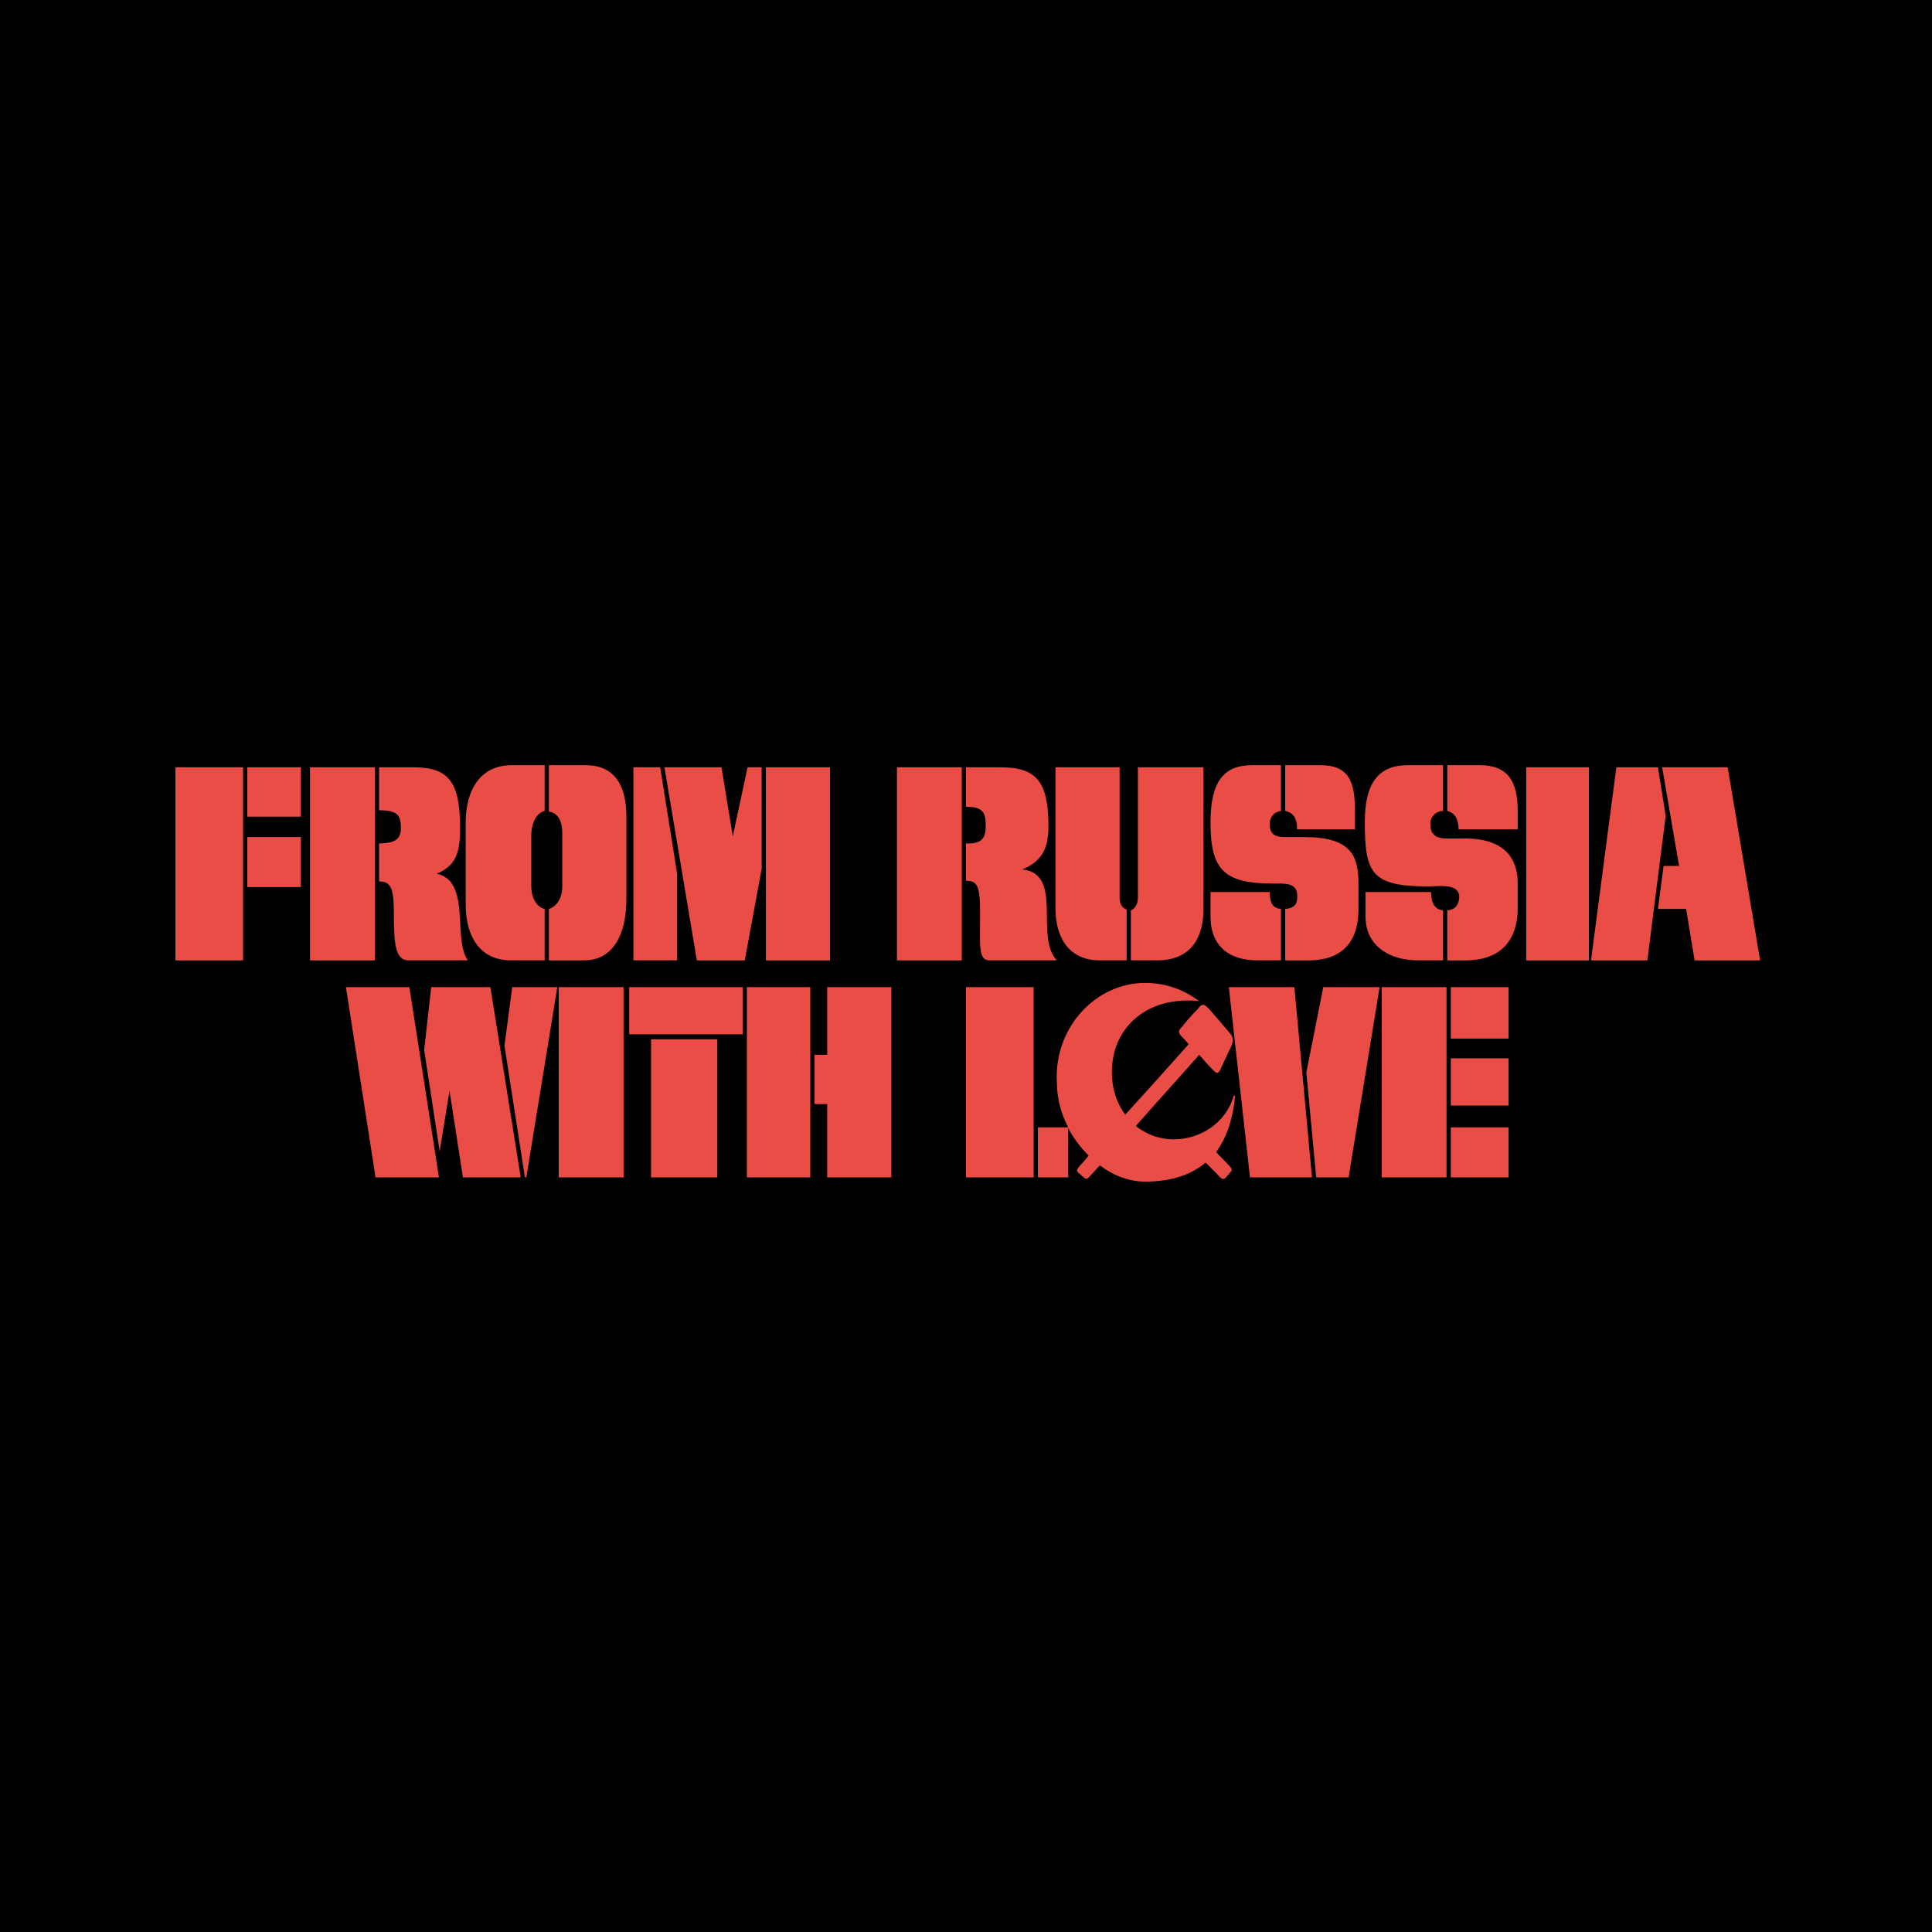
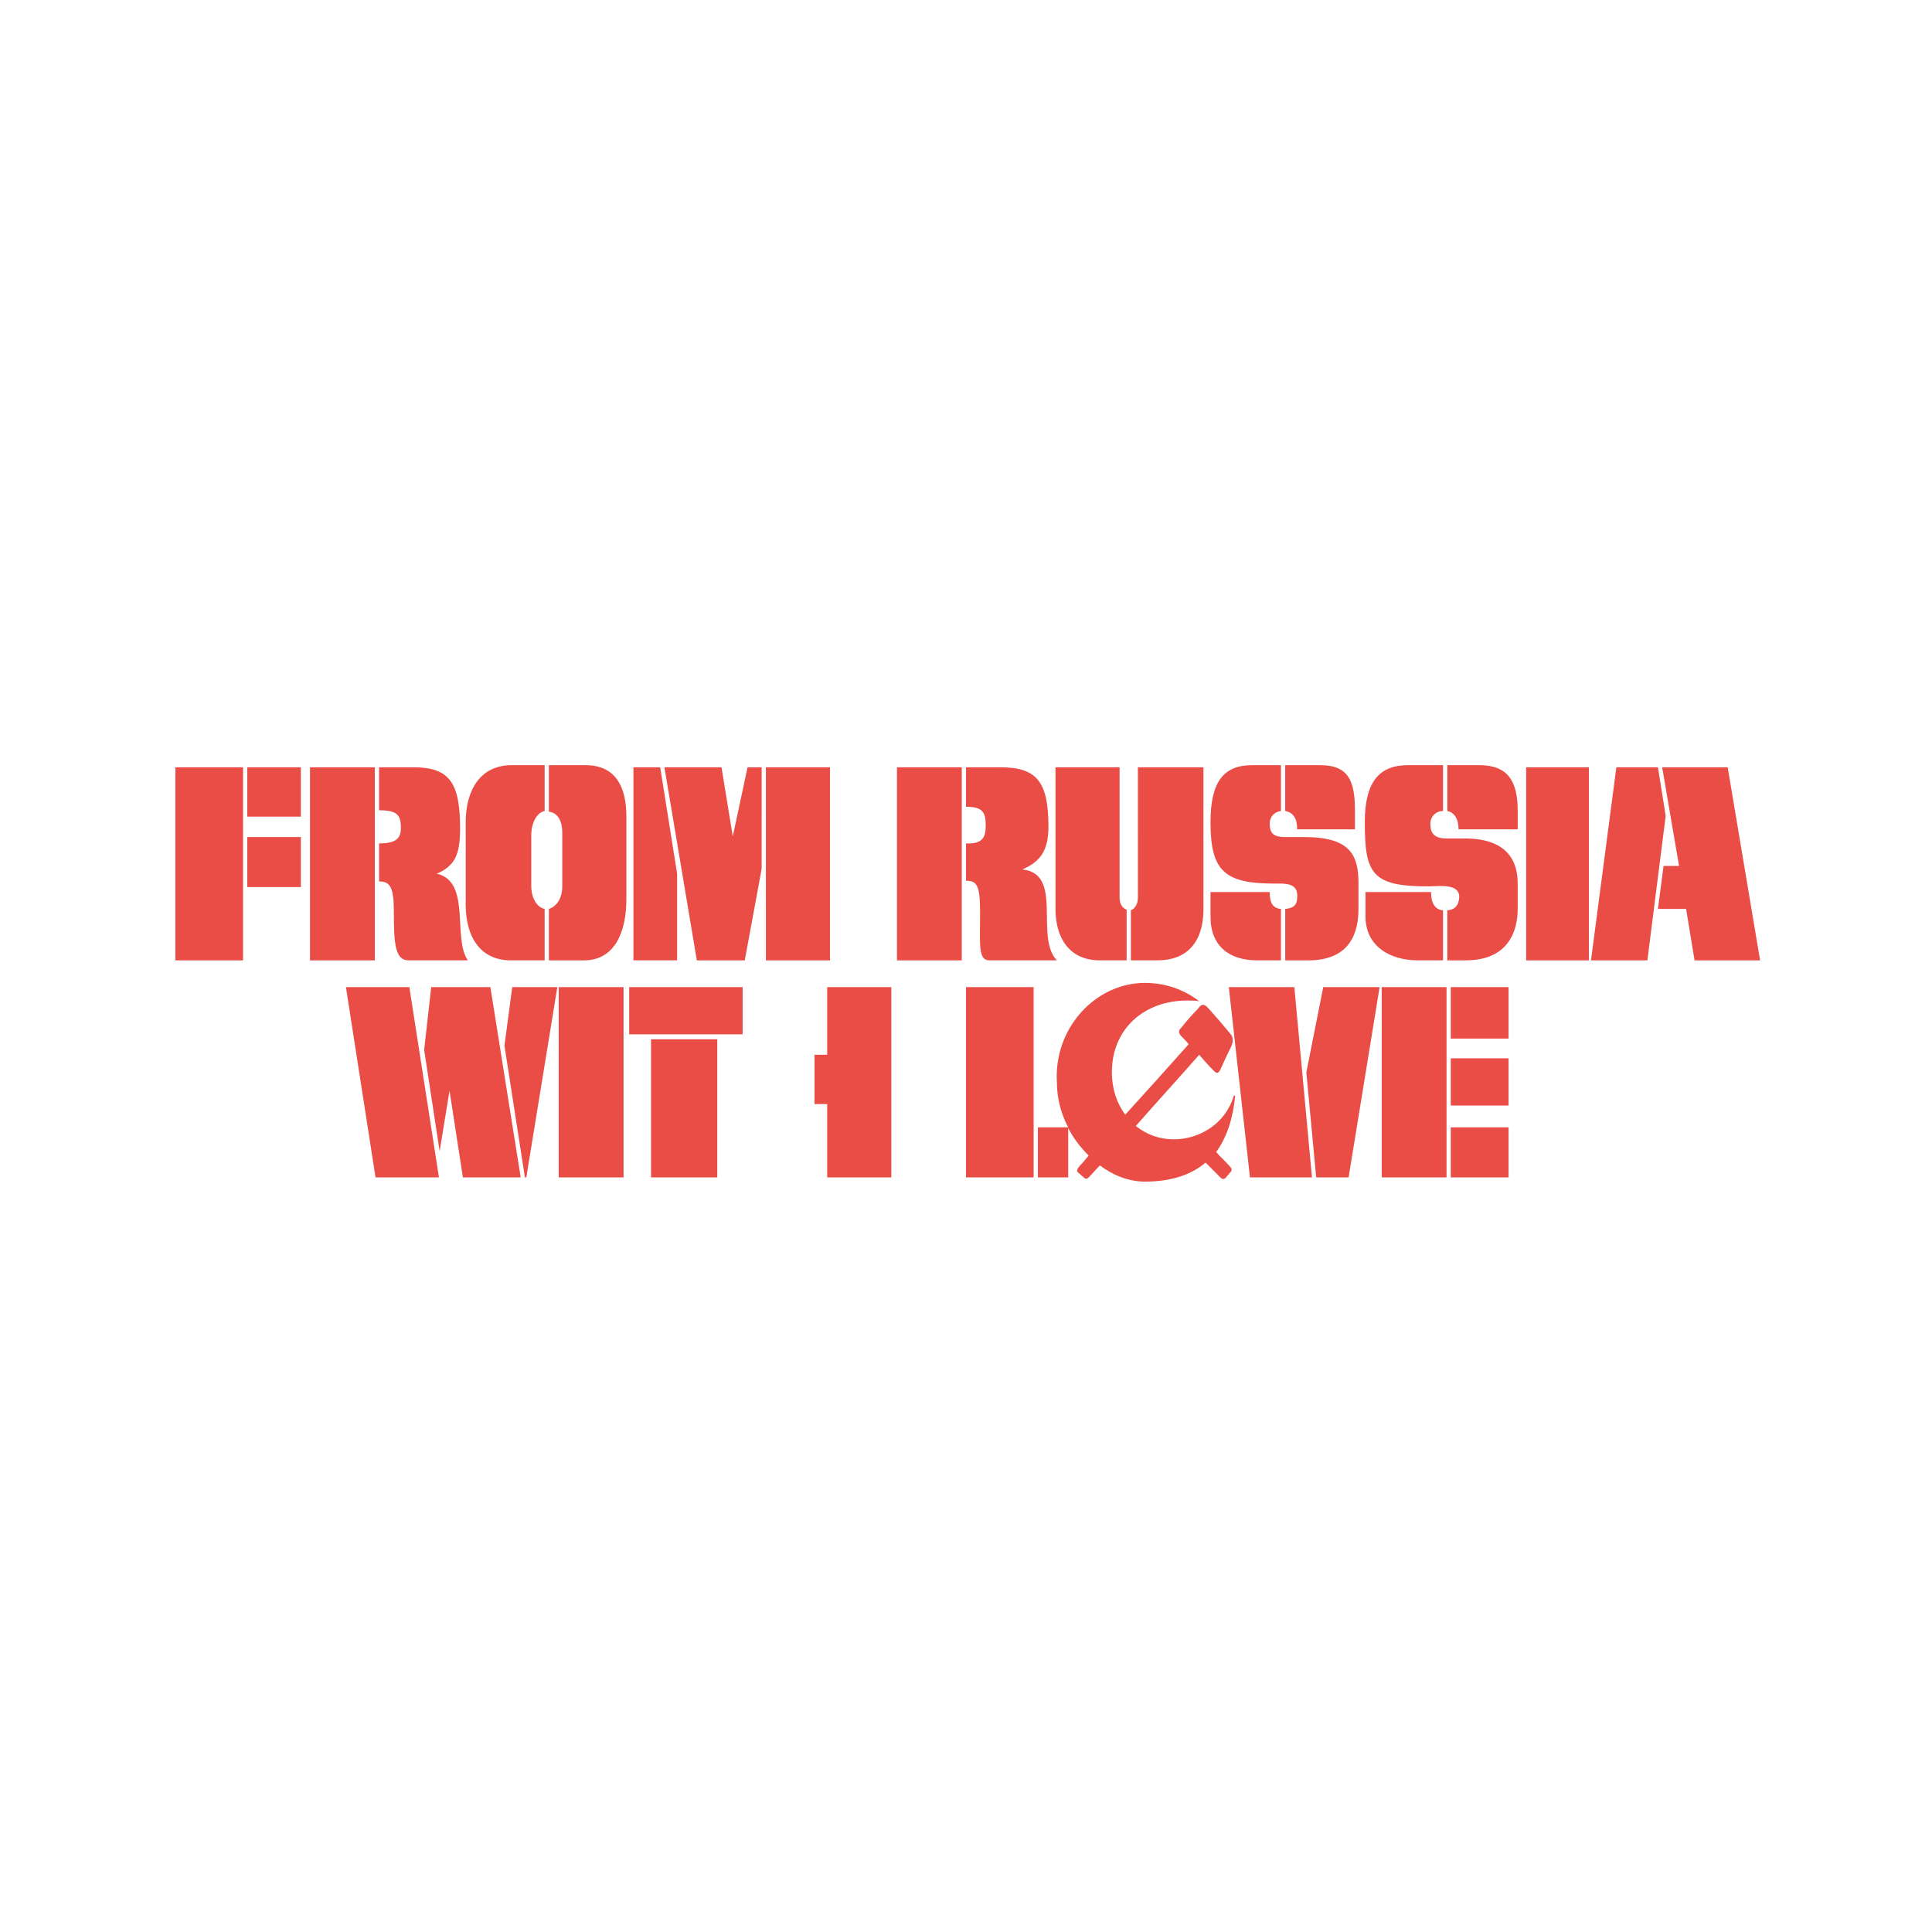
<svg xmlns="http://www.w3.org/2000/svg" version="1.0" id="Layer_1" x="0px" y="0px" width="192.756px" height="192.756px" viewBox="0 0 192.756 192.756" enable-background="new 0 0 192.756 192.756" xml:space="preserve">
  <g>
-     <polygon fill-rule="evenodd" clip-rule="evenodd" points="0,0 192.756,0 192.756,192.756 0,192.756 0,0  " />
-     <path fill-rule="evenodd" clip-rule="evenodd" fill="#EA4C46" d="M63.197,76.554h2.671l1.688,10.615v8.646h-4.359V76.554   L63.197,76.554z M114.234,98.065c2.108,0,3.936,0.702,5.412,1.827c-0.352-0.07-0.772-0.07-1.194-0.07   c-4.288,0-7.522,2.812-7.522,7.171c0,1.617,0.492,3.093,1.336,4.218c2.109-2.32,4.147-4.569,6.327-7.03   c-0.212-0.28-0.493-0.562-0.773-0.844c-0.352-0.421-0.141-0.632,0.07-0.843c0.491-0.633,1.055-1.266,1.616-1.828   c0.281-0.422,0.562-0.633,1.055-0.07c0.633,0.703,1.547,1.758,2.18,2.53c0.281,0.282,0.352,0.774,0.07,1.336   c-0.352,0.703-0.703,1.477-1.055,2.25c-0.281,0.562-0.492,0.281-0.773,0c-0.492-0.492-0.914-0.984-1.336-1.477   c-2.108,2.39-4.218,4.71-6.327,7.101c1.056,0.844,2.32,1.335,3.797,1.335c2.601,0,5.202-1.616,5.976-4.358h0.141   c-0.211,2.18-0.773,4.077-1.898,5.624c0.422,0.492,0.914,0.914,1.336,1.406c0.352,0.352,0.211,0.492,0,0.703   c-0.07,0.141-0.281,0.281-0.352,0.422c-0.211,0.211-0.352,0.281-0.773-0.211c-0.422-0.422-0.844-0.844-1.266-1.266   c-1.405,1.195-3.374,1.897-6.045,1.897c-1.547,0-3.094-0.562-4.5-1.616c-0.352,0.352-0.633,0.703-0.983,1.055   c-0.352,0.422-0.492,0.281-0.704,0.07c-0.141-0.07-0.281-0.281-0.421-0.352c-0.211-0.211-0.281-0.281,0.14-0.773   c0.281-0.281,0.563-0.633,0.845-0.984c-0.774-0.773-1.547-1.758-2.039-2.741v4.921h-3.023v-4.991h3.023   c-0.703-1.336-1.125-2.883-1.125-4.429C105.095,102.564,109.312,98.065,114.234,98.065L114.234,98.065z M34.514,98.487h6.328   l2.952,18.98h-6.327L34.514,98.487L34.514,98.487z M43.021,98.487l-0.703,6.256l1.546,10.123l0.984-6.045l1.336,8.646h5.765   l-3.023-18.98H43.021L43.021,98.487z M51.105,98.487h4.499l-3.093,18.98h-0.141l-2.039-13.146L51.105,98.487L51.105,98.487z    M122.6,98.487l2.109,18.98h6.186l-1.757-18.98H122.6L122.6,98.487z M132.02,98.487h5.624l-3.094,18.98h-3.233l-0.984-10.475   L132.02,98.487L132.02,98.487z M137.854,98.487h6.468v18.98h-6.468V98.487L137.854,98.487z M144.744,112.477h5.765v4.991h-5.765   V112.477L144.744,112.477z M144.744,105.587h5.765v4.71h-5.765V105.587L144.744,105.587z M144.744,98.487h5.765v5.132h-5.765   V98.487L144.744,98.487z M96.378,98.487h6.748v18.98h-6.748V98.487L96.378,98.487z M74.515,98.487h6.327v18.98h-6.327V98.487   L74.515,98.487z M81.264,105.235h1.265v-6.748h6.397v18.98h-6.397v-7.312h-1.265V105.235L81.264,105.235z M62.775,98.487h11.318   v4.709H62.775V98.487L62.775,98.487z M64.954,103.689h6.608v13.778h-6.608V103.689L64.954,103.689z M165.834,76.554h6.537   l3.234,19.262h-6.538l-0.844-5.131h-2.812l0.562-4.289h1.546L165.834,76.554L165.834,76.554z M161.264,76.554l-2.53,19.262h5.624   l1.828-14.411l-0.773-4.851H161.264L161.264,76.554z M140.455,76.343c1.125,0,2.32,0,3.516,0v4.569   c-0.703,0-1.266,0.562-1.266,1.266c0,0.984,0.422,1.476,1.617,1.476c0.352,0,1.335,0,1.827,0c4.711,0,5.272,2.812,5.272,4.5   c0,1.125,0,1.406,0,2.531c0,2.179-0.913,5.131-5.202,5.131c-0.632,0-1.265,0-1.827,0v-4.991c0.844-0.07,1.125-0.563,1.195-1.266   c0.069-1.476-2.039-1.125-3.094-1.125c-5.624,0-6.327-1.265-6.327-6.397C136.167,77.96,137.644,76.343,140.455,76.343   L140.455,76.343z M144.393,76.343v4.569c0.703,0.141,1.125,0.773,1.125,1.828c1.897,0,4.007,0,5.904,0c0-0.562,0-1.195,0-1.828   c0-2.882-0.913-4.569-3.796-4.569C146.572,76.343,145.518,76.343,144.393,76.343L144.393,76.343z M143.971,95.815v-4.991   c-0.844-0.07-1.195-0.774-1.195-1.828c-1.969,0-4.569,0-6.538,0c0,0.773,0,1.617,0,2.46c0,2.953,2.461,4.358,5.202,4.358   C142.354,95.815,143.197,95.815,143.971,95.815L143.971,95.815z M124.92,76.343c0.983,0,1.968,0,2.882,0v4.569   c-0.633,0.07-1.125,0.562-1.125,1.266c0,0.984,0.422,1.336,1.547,1.336c0.421,0,1.335,0,1.897,0c4.641,0,5.413,1.828,5.413,4.64   c0,1.125,0,1.406,0,2.531c0,2.179-0.702,5.131-4.991,5.131c-0.773,0-1.546,0-2.319,0v-5.131c0.914-0.07,1.194-0.493,1.194-1.125   c0.141-1.546-1.265-1.406-2.319-1.406c-4.991,0-6.327-1.336-6.327-6.116C120.771,77.96,122.107,76.343,124.92,76.343L124.92,76.343   z M128.224,76.343v4.569c0.773,0.141,1.194,0.703,1.194,1.828c1.969,0,3.867,0,5.766,0c0-0.562,0-1.195,0-1.828   c0-2.882-0.563-4.569-3.445-4.569C130.613,76.343,129.418,76.343,128.224,76.343L128.224,76.343z M127.802,95.815v-5.131   c-0.844-0.07-1.125-0.633-1.125-1.688c-1.968,0-3.937,0-5.905,0c0,0.773,0,1.617,0,2.46c0,2.953,1.898,4.358,4.64,4.358   C126.255,95.815,127.028,95.815,127.802,95.815L127.802,95.815z M55.745,98.487h6.467v18.98h-6.467V98.487L55.745,98.487z    M152.266,76.554h6.257v19.262h-6.257V76.554L152.266,76.554z M120.068,76.554v14.13c0,3.515-1.828,5.131-4.569,5.131h-2.671   v-4.991c0.352-0.141,0.702-0.563,0.702-1.266V76.554H120.068L120.068,76.554z M112.406,95.815h-2.672   c-3.163,0-4.429-2.39-4.429-5.131v-14.13h6.397v13.005c0,0.632,0.281,1.055,0.703,1.195V95.815L112.406,95.815z M51.035,76.343   h3.304v4.569c-0.704,0.141-1.336,1.055-1.336,2.461v4.991c0,1.336,0.632,2.179,1.336,2.32v5.131h-3.375   c-3.023,0-4.5-2.32-4.5-5.554v-8.225C46.465,78.803,47.941,76.343,51.035,76.343L51.035,76.343z M54.761,76.343h3.656   c3.023,0,4.077,2.179,4.077,5.132V89.7c0,3.444-1.265,6.116-4.218,6.116h-3.515v-5.131c0.703-0.211,1.336-0.984,1.336-2.25v-5.343   c0-1.335-0.562-2.039-1.336-2.109V76.343L54.761,76.343z M17.502,76.554h6.748v19.262h-6.748V76.554L17.502,76.554z M24.673,83.514   h5.343v4.991h-5.343V83.514L24.673,83.514z M24.673,76.554h5.343v4.921h-5.343V76.554L24.673,76.554z M96.378,76.554   c0,1.406,0,2.531,0,3.937c1.688,0,1.969,0.562,1.969,1.898c0,1.195-0.352,1.828-1.969,1.757c0,1.265,0,2.46,0,3.726   c1.124,0,1.406,0.492,1.406,3.234c0,3.093-0.212,4.709,0.913,4.709c1.969,0,4.78,0,6.749,0c-2.25-2.32,0.703-8.646-3.444-9.068   c1.758-0.773,2.601-1.828,2.601-4.288c0-4.499-1.195-5.905-4.78-5.905C98.697,76.554,97.432,76.554,96.378,76.554L96.378,76.554z    M89.489,76.554h6.467v19.262h-6.467V76.554L89.489,76.554z M37.819,76.554c0,1.406,0,2.812,0,4.288   c1.757,0,2.179,0.422,2.179,1.757c0,1.055-0.492,1.547-2.179,1.547c0,1.265,0,2.531,0,3.796c1.195,0,1.476,0.703,1.476,3.164   c0,3.093,0.141,4.709,1.477,4.709c1.968,0,3.866,0,5.905,0c-1.546-2.179,0.351-7.873-3.093-8.646c1.758-0.773,2.32-1.828,2.32-4.5   c0-4.569-1.055-6.116-4.64-6.116C40.139,76.554,38.943,76.554,37.819,76.554L37.819,76.554z M30.929,76.554h6.468v19.262h-6.468   V76.554L30.929,76.554z M66.29,76.554l3.233,19.262h4.781l1.687-9.139V76.554h-1.406l-1.476,6.89l-1.125-6.89H66.29L66.29,76.554z    M76.413,76.554h6.397v19.262h-6.397v-8.646V76.554L76.413,76.554z" />
+     <path fill-rule="evenodd" clip-rule="evenodd" fill="#EA4C46" d="M63.197,76.554h2.671l1.688,10.615v8.646h-4.359V76.554   L63.197,76.554z M114.234,98.065c2.108,0,3.936,0.702,5.412,1.827c-0.352-0.07-0.772-0.07-1.194-0.07   c-4.288,0-7.522,2.812-7.522,7.171c0,1.617,0.492,3.093,1.336,4.218c2.109-2.32,4.147-4.569,6.327-7.03   c-0.212-0.28-0.493-0.562-0.773-0.844c-0.352-0.421-0.141-0.632,0.07-0.843c0.491-0.633,1.055-1.266,1.616-1.828   c0.281-0.422,0.562-0.633,1.055-0.07c0.633,0.703,1.547,1.758,2.18,2.53c0.281,0.282,0.352,0.774,0.07,1.336   c-0.352,0.703-0.703,1.477-1.055,2.25c-0.281,0.562-0.492,0.281-0.773,0c-0.492-0.492-0.914-0.984-1.336-1.477   c-2.108,2.39-4.218,4.71-6.327,7.101c1.056,0.844,2.32,1.335,3.797,1.335c2.601,0,5.202-1.616,5.976-4.358h0.141   c-0.211,2.18-0.773,4.077-1.898,5.624c0.422,0.492,0.914,0.914,1.336,1.406c0.352,0.352,0.211,0.492,0,0.703   c-0.07,0.141-0.281,0.281-0.352,0.422c-0.211,0.211-0.352,0.281-0.773-0.211c-0.422-0.422-0.844-0.844-1.266-1.266   c-1.405,1.195-3.374,1.897-6.045,1.897c-1.547,0-3.094-0.562-4.5-1.616c-0.352,0.352-0.633,0.703-0.983,1.055   c-0.352,0.422-0.492,0.281-0.704,0.07c-0.141-0.07-0.281-0.281-0.421-0.352c-0.211-0.211-0.281-0.281,0.14-0.773   c0.281-0.281,0.563-0.633,0.845-0.984c-0.774-0.773-1.547-1.758-2.039-2.741v4.921h-3.023v-4.991h3.023   c-0.703-1.336-1.125-2.883-1.125-4.429C105.095,102.564,109.312,98.065,114.234,98.065L114.234,98.065z M34.514,98.487h6.328   l2.952,18.98h-6.327L34.514,98.487L34.514,98.487z M43.021,98.487l-0.703,6.256l1.546,10.123l0.984-6.045l1.336,8.646h5.765   l-3.023-18.98H43.021L43.021,98.487z M51.105,98.487h4.499l-3.093,18.98h-0.141l-2.039-13.146L51.105,98.487L51.105,98.487z    M122.6,98.487l2.109,18.98h6.186l-1.757-18.98H122.6L122.6,98.487z M132.02,98.487h5.624l-3.094,18.98h-3.233l-0.984-10.475   L132.02,98.487L132.02,98.487z M137.854,98.487h6.468v18.98h-6.468V98.487L137.854,98.487z M144.744,112.477h5.765v4.991h-5.765   V112.477L144.744,112.477z M144.744,105.587h5.765v4.71h-5.765V105.587L144.744,105.587z M144.744,98.487h5.765v5.132h-5.765   V98.487L144.744,98.487z M96.378,98.487h6.748v18.98h-6.748V98.487L96.378,98.487z M74.515,98.487h6.327h-6.327V98.487   L74.515,98.487z M81.264,105.235h1.265v-6.748h6.397v18.98h-6.397v-7.312h-1.265V105.235L81.264,105.235z M62.775,98.487h11.318   v4.709H62.775V98.487L62.775,98.487z M64.954,103.689h6.608v13.778h-6.608V103.689L64.954,103.689z M165.834,76.554h6.537   l3.234,19.262h-6.538l-0.844-5.131h-2.812l0.562-4.289h1.546L165.834,76.554L165.834,76.554z M161.264,76.554l-2.53,19.262h5.624   l1.828-14.411l-0.773-4.851H161.264L161.264,76.554z M140.455,76.343c1.125,0,2.32,0,3.516,0v4.569   c-0.703,0-1.266,0.562-1.266,1.266c0,0.984,0.422,1.476,1.617,1.476c0.352,0,1.335,0,1.827,0c4.711,0,5.272,2.812,5.272,4.5   c0,1.125,0,1.406,0,2.531c0,2.179-0.913,5.131-5.202,5.131c-0.632,0-1.265,0-1.827,0v-4.991c0.844-0.07,1.125-0.563,1.195-1.266   c0.069-1.476-2.039-1.125-3.094-1.125c-5.624,0-6.327-1.265-6.327-6.397C136.167,77.96,137.644,76.343,140.455,76.343   L140.455,76.343z M144.393,76.343v4.569c0.703,0.141,1.125,0.773,1.125,1.828c1.897,0,4.007,0,5.904,0c0-0.562,0-1.195,0-1.828   c0-2.882-0.913-4.569-3.796-4.569C146.572,76.343,145.518,76.343,144.393,76.343L144.393,76.343z M143.971,95.815v-4.991   c-0.844-0.07-1.195-0.774-1.195-1.828c-1.969,0-4.569,0-6.538,0c0,0.773,0,1.617,0,2.46c0,2.953,2.461,4.358,5.202,4.358   C142.354,95.815,143.197,95.815,143.971,95.815L143.971,95.815z M124.92,76.343c0.983,0,1.968,0,2.882,0v4.569   c-0.633,0.07-1.125,0.562-1.125,1.266c0,0.984,0.422,1.336,1.547,1.336c0.421,0,1.335,0,1.897,0c4.641,0,5.413,1.828,5.413,4.64   c0,1.125,0,1.406,0,2.531c0,2.179-0.702,5.131-4.991,5.131c-0.773,0-1.546,0-2.319,0v-5.131c0.914-0.07,1.194-0.493,1.194-1.125   c0.141-1.546-1.265-1.406-2.319-1.406c-4.991,0-6.327-1.336-6.327-6.116C120.771,77.96,122.107,76.343,124.92,76.343L124.92,76.343   z M128.224,76.343v4.569c0.773,0.141,1.194,0.703,1.194,1.828c1.969,0,3.867,0,5.766,0c0-0.562,0-1.195,0-1.828   c0-2.882-0.563-4.569-3.445-4.569C130.613,76.343,129.418,76.343,128.224,76.343L128.224,76.343z M127.802,95.815v-5.131   c-0.844-0.07-1.125-0.633-1.125-1.688c-1.968,0-3.937,0-5.905,0c0,0.773,0,1.617,0,2.46c0,2.953,1.898,4.358,4.64,4.358   C126.255,95.815,127.028,95.815,127.802,95.815L127.802,95.815z M55.745,98.487h6.467v18.98h-6.467V98.487L55.745,98.487z    M152.266,76.554h6.257v19.262h-6.257V76.554L152.266,76.554z M120.068,76.554v14.13c0,3.515-1.828,5.131-4.569,5.131h-2.671   v-4.991c0.352-0.141,0.702-0.563,0.702-1.266V76.554H120.068L120.068,76.554z M112.406,95.815h-2.672   c-3.163,0-4.429-2.39-4.429-5.131v-14.13h6.397v13.005c0,0.632,0.281,1.055,0.703,1.195V95.815L112.406,95.815z M51.035,76.343   h3.304v4.569c-0.704,0.141-1.336,1.055-1.336,2.461v4.991c0,1.336,0.632,2.179,1.336,2.32v5.131h-3.375   c-3.023,0-4.5-2.32-4.5-5.554v-8.225C46.465,78.803,47.941,76.343,51.035,76.343L51.035,76.343z M54.761,76.343h3.656   c3.023,0,4.077,2.179,4.077,5.132V89.7c0,3.444-1.265,6.116-4.218,6.116h-3.515v-5.131c0.703-0.211,1.336-0.984,1.336-2.25v-5.343   c0-1.335-0.562-2.039-1.336-2.109V76.343L54.761,76.343z M17.502,76.554h6.748v19.262h-6.748V76.554L17.502,76.554z M24.673,83.514   h5.343v4.991h-5.343V83.514L24.673,83.514z M24.673,76.554h5.343v4.921h-5.343V76.554L24.673,76.554z M96.378,76.554   c0,1.406,0,2.531,0,3.937c1.688,0,1.969,0.562,1.969,1.898c0,1.195-0.352,1.828-1.969,1.757c0,1.265,0,2.46,0,3.726   c1.124,0,1.406,0.492,1.406,3.234c0,3.093-0.212,4.709,0.913,4.709c1.969,0,4.78,0,6.749,0c-2.25-2.32,0.703-8.646-3.444-9.068   c1.758-0.773,2.601-1.828,2.601-4.288c0-4.499-1.195-5.905-4.78-5.905C98.697,76.554,97.432,76.554,96.378,76.554L96.378,76.554z    M89.489,76.554h6.467v19.262h-6.467V76.554L89.489,76.554z M37.819,76.554c0,1.406,0,2.812,0,4.288   c1.757,0,2.179,0.422,2.179,1.757c0,1.055-0.492,1.547-2.179,1.547c0,1.265,0,2.531,0,3.796c1.195,0,1.476,0.703,1.476,3.164   c0,3.093,0.141,4.709,1.477,4.709c1.968,0,3.866,0,5.905,0c-1.546-2.179,0.351-7.873-3.093-8.646c1.758-0.773,2.32-1.828,2.32-4.5   c0-4.569-1.055-6.116-4.64-6.116C40.139,76.554,38.943,76.554,37.819,76.554L37.819,76.554z M30.929,76.554h6.468v19.262h-6.468   V76.554L30.929,76.554z M66.29,76.554l3.233,19.262h4.781l1.687-9.139V76.554h-1.406l-1.476,6.89l-1.125-6.89H66.29L66.29,76.554z    M76.413,76.554h6.397v19.262h-6.397v-8.646V76.554L76.413,76.554z" />
  </g>
</svg>